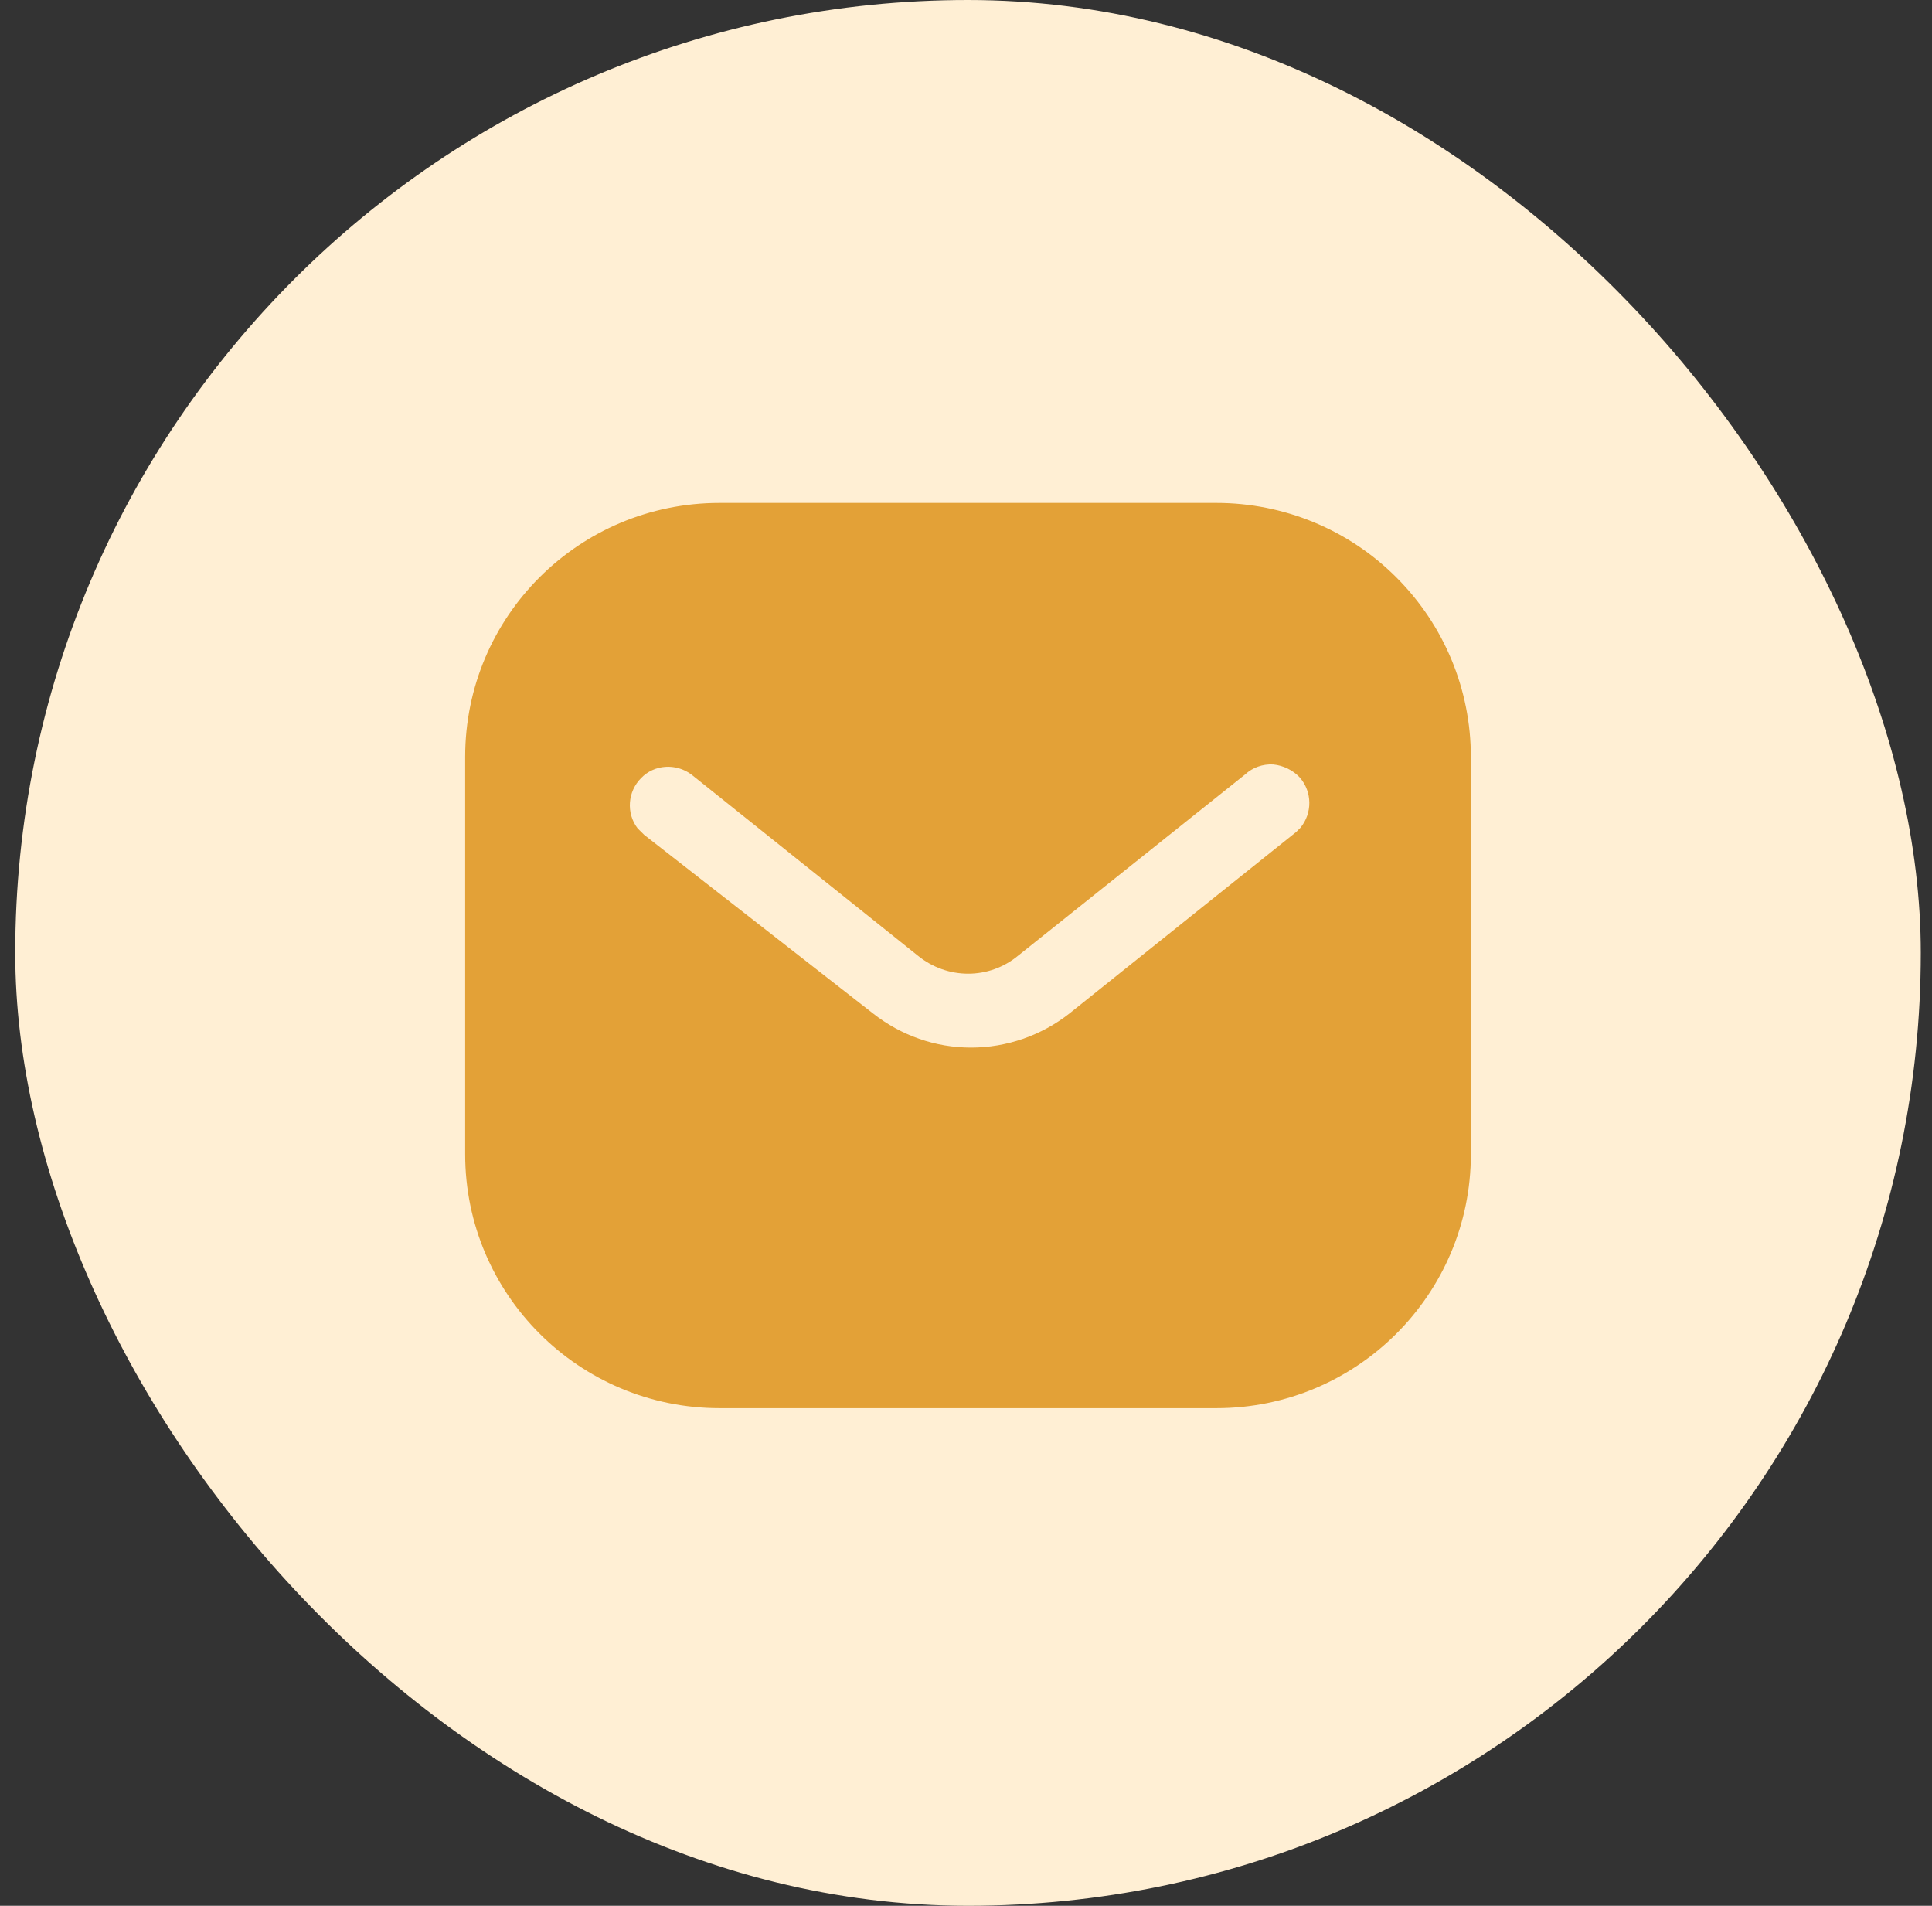
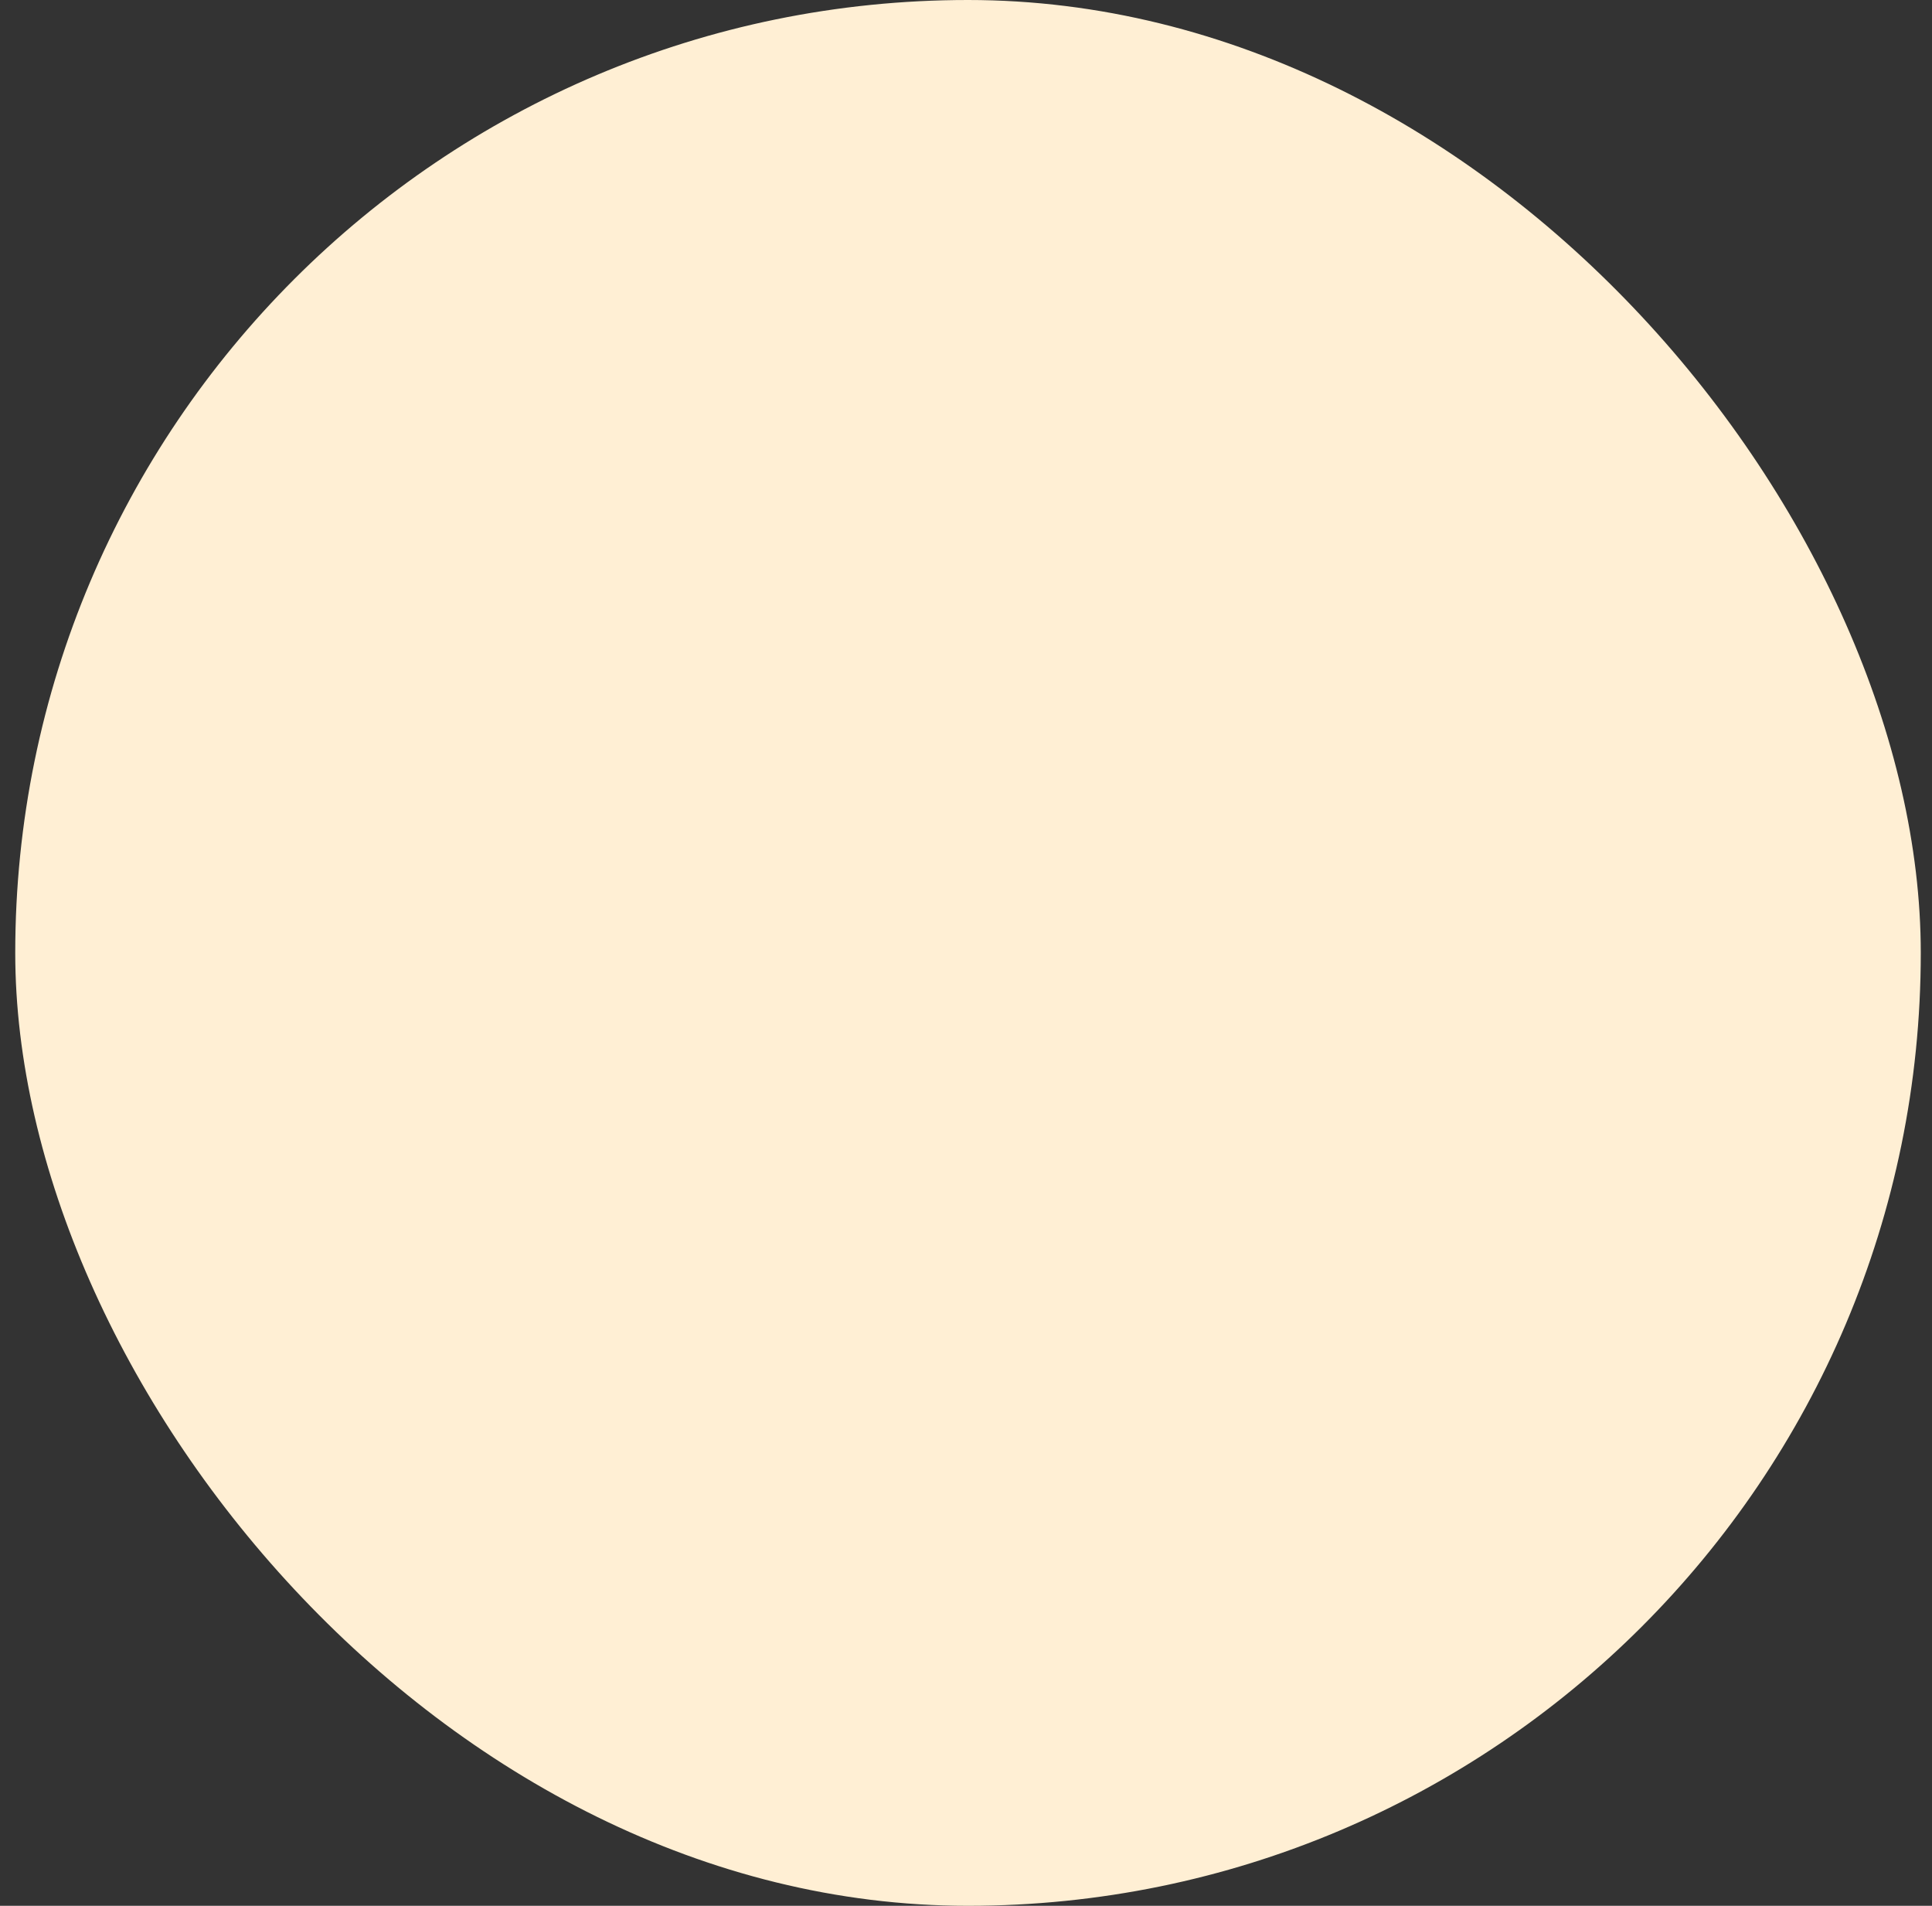
<svg xmlns="http://www.w3.org/2000/svg" width="73" height="72" viewBox="0 0 73 72" fill="none">
  <rect x="0" y="0" width="73" height="72" fill="#333333" stroke="none" />
  <rect x="0.576" width="72" height="72" rx="36" fill="#FFEFD4" />
-   <path fill-rule="evenodd" clip-rule="evenodd" d="M45.96 19C48.508 19 50.959 20.007 52.762 21.814C54.567 23.617 55.576 26.049 55.576 28.595V43.605C55.576 48.906 51.263 53.2 45.96 53.2H27.19C21.887 53.2 17.576 48.906 17.576 43.605V28.595C17.576 23.294 21.868 19 27.19 19H45.96ZM48.983 31.426L49.135 31.274C49.589 30.723 49.589 29.925 49.114 29.374C48.849 29.091 48.487 28.918 48.108 28.88C47.709 28.859 47.33 28.994 47.043 29.26L38.475 36.1C37.373 37.014 35.795 37.014 34.675 36.1L26.125 29.26C25.535 28.823 24.718 28.88 24.226 29.393C23.712 29.906 23.655 30.723 24.091 31.293L24.34 31.54L32.984 38.285C34.048 39.121 35.339 39.577 36.69 39.577C38.037 39.577 39.349 39.121 40.412 38.285L48.983 31.426Z" fill="#E3A137" />
</svg>